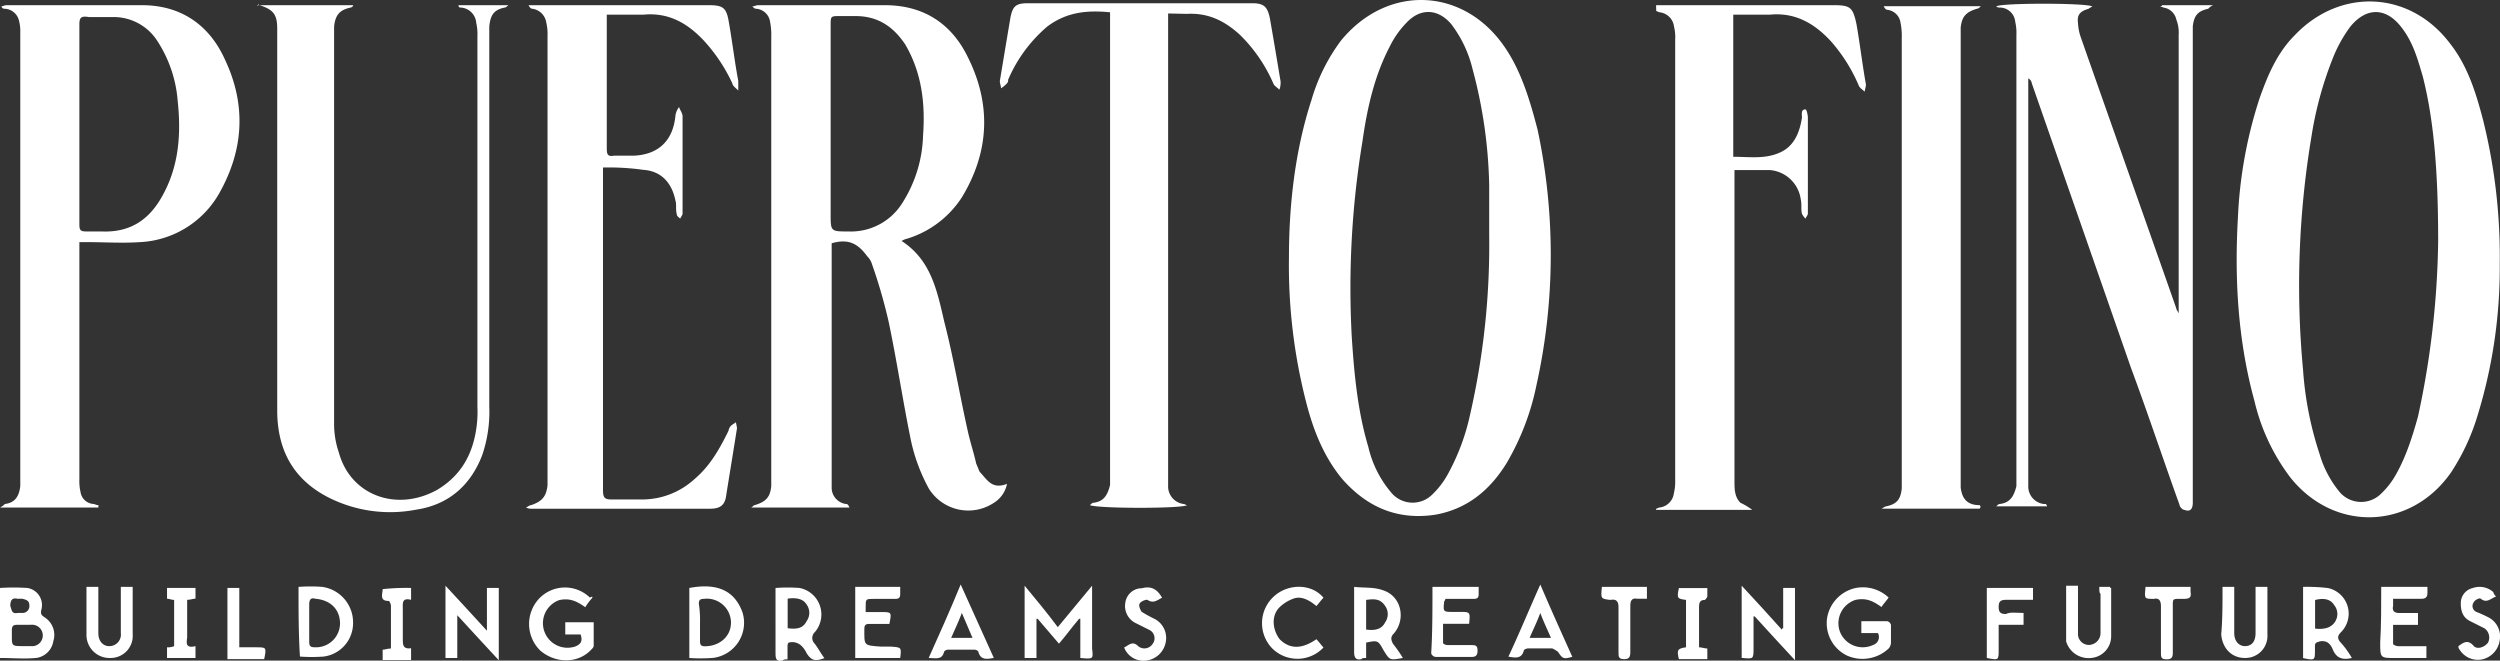
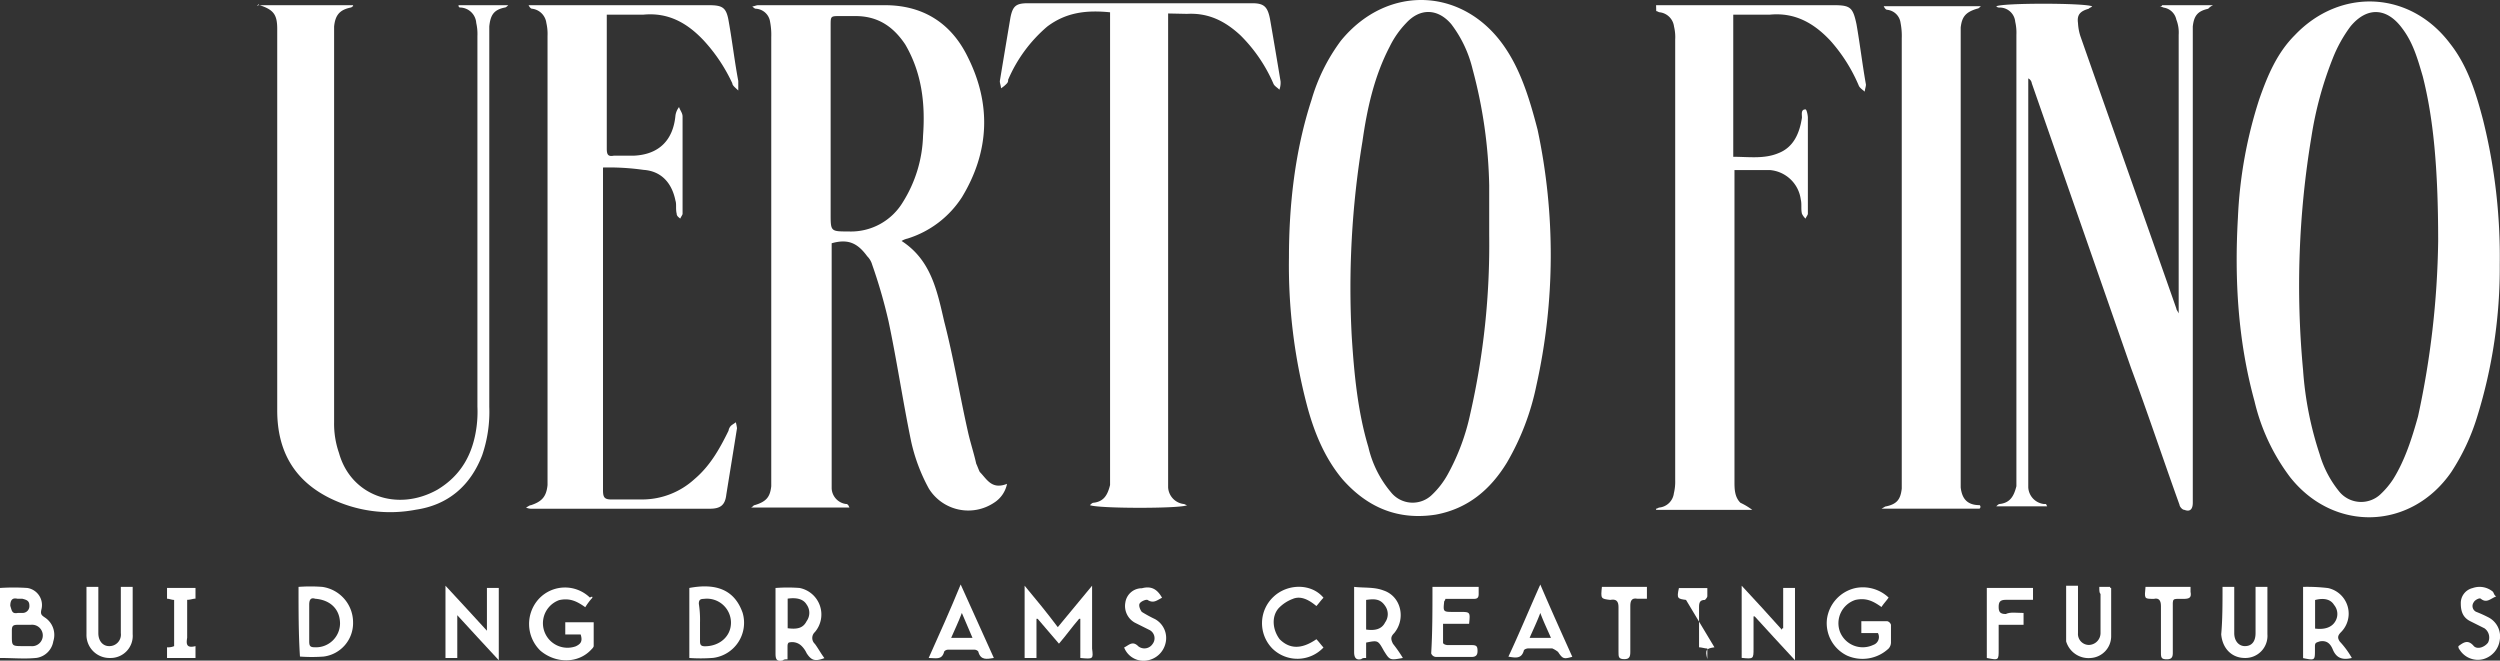
<svg xmlns="http://www.w3.org/2000/svg" viewBox="0 0 510.24 134.83">
  <rect x="0" y="0" width="510.24" height="134.83" fill="#333333" stroke="none" />
  <defs>
    <style>.cls-1{fill:#fff;}</style>
  </defs>
  <title>Logo_en</title>
  <g id="Capa_2" data-name="Capa 2">
    <g id="Capa_1-2" data-name="Capa 1">
      <path class="cls-1" d="M205.53,98.75a5.92,5.92,0,0,1-2.66,3.86,9.47,9.47,0,0,1-13.3-2.9A36.23,36.23,0,0,1,185.94,90c-1.69-8.22-2.9-16.44-4.59-24.42A105.91,105.91,0,0,0,178,54a3.91,3.91,0,0,0-1-1.69c-1.94-2.66-3.87-3.63-7.26-2.66V99.71a3.37,3.37,0,0,0,2.9,3.15c.24,0,.24,0,.49.24l.24.48H153.3c.48-.24.48-.48.72-.48,2.42-.73,3.15-1.69,3.39-3.87V7.59a14,14,0,0,0-.24-3.15,3.11,3.11,0,0,0-2.9-2.66c-.25,0-.49-.24-.73-.48.48,0,.73-.24,1.21-.24h25.87c7.74,0,13.54,3.63,16.93,10.64,4.83,9.67,4.35,19.34-1.21,28.53a20.42,20.42,0,0,1-11.12,8.46,4.07,4.07,0,0,0-1.21.49c6,3.87,7.25,10.15,8.7,16.44,1.94,7.5,3.15,15,4.84,22.49.48,2.17,1.21,4.35,1.69,6.52.24.49.48,1.21.73,1.7C201.42,97.78,202.38,100,205.53,98.75Zm-36-73.51V43.62c0,3.62,0,3.62,3.63,3.62a12.36,12.36,0,0,0,11.12-6,26.91,26.91,0,0,0,4.11-13.54c.48-6.53-.24-12.82-3.63-18.62-2.42-3.63-5.56-5.8-10.15-5.8h-3.15c-1.93,0-1.93,0-1.93,1.93Z" />
      <path class="cls-1" d="M263.07,52.56c0-10.64,1.21-21.76,4.6-32.16a37.91,37.91,0,0,1,6-12.09c9.68-11.84,25.63-10.88,33.86,1.94,3.14,4.83,4.83,10.64,6.28,16.2a122.63,122.63,0,0,1-.24,52.23,51.68,51.68,0,0,1-6,15.71c-3.39,5.56-8,9.43-14.51,10.64-7.74,1.21-14-1.45-19.1-7.25-3.63-4.35-5.81-9.67-7.26-15.23A112,112,0,0,1,263.07,52.56ZM303.94,48V37.81a98,98,0,0,0-3.39-23.69,24.62,24.62,0,0,0-4.35-9.19c-2.66-3.14-6.29-3.39-9.19-.24a18.81,18.81,0,0,0-3.38,4.83c-3.15,6.05-4.6,12.58-5.56,19.35a183.63,183.63,0,0,0-2.18,39.89c.48,7.5,1.21,15.24,3.39,22.49a21.91,21.91,0,0,0,4.59,9.19,5.66,5.66,0,0,0,8.46.48,17.06,17.06,0,0,0,3.15-4.11,44.9,44.9,0,0,0,4.59-12.33A155,155,0,0,0,303.94,48Z" />
      <path class="cls-1" d="M510.19,54A102.37,102.37,0,0,1,505.6,85a44.07,44.07,0,0,1-5.32,11.37c-8.22,11.85-23.94,12.33-32.89,1a41.38,41.38,0,0,1-7.25-15.47c-3.39-12.33-4.11-24.91-3.39-37.48a91,91,0,0,1,4.36-24.18c1.69-4.83,3.62-9.43,7.25-13.06,9.19-9.67,23.45-9.18,31.68,1.7,3.62,4.59,5.32,10.15,6.77,15.71A115.5,115.5,0,0,1,510.19,54Zm-12.57-4.83c0-15-1-25.15-3.15-33.61-1-3.39-1.93-6.77-4.11-9.67-3.14-4.36-7.25-4.6-10.64-.49a28.21,28.21,0,0,0-3.62,6.53,73.78,73.78,0,0,0-4.35,16,184.73,184.73,0,0,0-1.7,47.63,69.69,69.69,0,0,0,3.39,17.17,21.65,21.65,0,0,0,4.11,7.74,5.77,5.77,0,0,0,8.22.48,16.75,16.75,0,0,0,2.66-3.14c2.42-3.87,3.87-8.46,5.08-12.82A178.56,178.56,0,0,0,497.62,49.18Z" />
-       <path class="cls-1" d="M20.07,103.58H0a3.38,3.38,0,0,0,1-.72c2.17-.25,2.9-1.7,3.14-3.63V6.62A8.33,8.33,0,0,0,3.87,4.2,3.12,3.12,0,0,0,1,1.79c-.24,0-.49,0-.73-.49.24,0,.73-.24,1-.24H29c8,0,13.78,4.11,16.92,11.12,4.35,9.19,3.87,18.38-1.21,27.33a19.68,19.68,0,0,1-16.2,9.91c-3.62.24-7,0-10.64,0H16.2V97.78a10,10,0,0,0,.24,2.66,2.84,2.84,0,0,0,2.66,2.42c.24,0,.49.24,1,.24ZM16.2,25.24V45.79c0,1.21.24,1.45,1.45,1.45h3.14c5.81.24,9.68-2.42,12.34-7.25,3.38-6.05,3.86-12.57,3.14-19.34A26.12,26.12,0,0,0,31.92,8.07a10.58,10.58,0,0,0-8.71-4.59H18.13c-1.45-.24-1.93,0-1.93,1.45Z" />
      <path class="cls-1" d="M441.28,1.06h10.4a3.09,3.09,0,0,0-1,.73c-2.18.48-2.9,1.45-3.14,3.62v97.2c0,1.21-.49,1.94-1.7,1.45-.48,0-1-.72-1-1-3.39-9.43-6.53-18.86-9.92-28L414.68,17a1.3,1.3,0,0,0-.72-1V99.47a3.61,3.61,0,0,0,3.14,3.39h.48l.24.48H407.43c.24-.24.48-.48.72-.48,2.18-.25,2.9-1.7,3.39-3.63V7.1a10,10,0,0,0-.24-2.66,3.18,3.18,0,0,0-3.15-2.9.88.88,0,0,1-.72-.24c1-.72,18.13-.72,19.58,0-.24.24-.48.24-.72.49-1.7.48-2.42,1.2-2.18,2.9a10.43,10.43,0,0,0,.48,2.66c6.53,18.61,13.06,37,19.59,55.61,0,.24.24.48.48,1V7.1A7.2,7.2,0,0,0,444.18,4a3.12,3.12,0,0,0-2.42-2.42c-.24,0-.48-.24-1-.24C441.28,1.3,441.28,1.06,441.28,1.06Z" />
      <path class="cls-1" d="M123.07,34.19V100c0,1.46.25,1.94,1.7,1.94h6.28a15.85,15.85,0,0,0,10.64-4.11c3.15-2.66,5.08-6,7-9.92a1.84,1.84,0,0,1,.49-1c.24-.24.72-.49,1-.73a10.65,10.65,0,0,1,.24,1.21c-.73,4.6-1.45,9-2.18,13.54-.24,2.18-1.21,2.9-3.38,2.9H108.57a2.63,2.63,0,0,1-1.21-.24c.48-.24.72-.48,1-.48,2.18-.73,3.15-1.69,3.39-4.11V7.35a10,10,0,0,0-.24-2.66,3.35,3.35,0,0,0-2.9-2.91c-.25,0-.49-.24-.73-.72h36.75c2.91,0,3.63.48,4.11,3.38.73,4.12,1.21,8.23,1.94,12.09v1.94c-.48-.48-1.21-1-1.21-1.45a34,34,0,0,0-5.8-8.71c-3.39-3.62-7.26-5.8-12.33-5.32h-7.5V30.32c0,1.21.24,1.69,1.45,1.45h4.11c5.08-.24,8-3.15,8.46-8.22a3.67,3.67,0,0,1,.73-1.7c.24.73.72,1.21.72,1.94V43.62c0,.24-.24.48-.48,1-.24-.24-.72-.48-.72-1-.25-1,0-1.94-.25-2.66-.72-3.63-2.9-6.05-6.52-6.29A50.24,50.24,0,0,0,123.07,34.19Z" />
      <path class="cls-1" d="M52.47,1.06H72.06V1.3c-.25,0-.25.24-.49.24C69.4,2,68.43,3,68.19,5.41V86.17a18.18,18.18,0,0,0,1,6.29c2.42,8.7,11.85,12.09,20.07,7.49,4.84-2.9,7.26-7.25,8-12.81A23.63,23.63,0,0,0,97.44,83V7.35a10,10,0,0,0-.24-2.66,3.38,3.38,0,0,0-3.14-3.15c-.24,0-.48,0-.48-.48h10.15c-.24.24-.48.48-.72.48C100.83,2,100.1,3,99.86,5.41V83a27.37,27.37,0,0,1-1.45,9.91c-2.42,6.29-7,10.16-13.54,11.12a27.86,27.86,0,0,1-17.65-2.41C60,98,56.58,92,56.58,83.75V5.9C56.58,3,55.86,2,53,1.06a.24.24,0,0,1-.24-.24C52.47,1.3,52.47,1.3,52.47,1.06Z" />
      <path class="cls-1" d="M238.41,2.75V99.47a3.62,3.62,0,0,0,3.14,3.39c.25,0,.49.24.73.24-1,.72-18.13.72-19.83,0,.24-.24.49-.49.73-.49,2.17-.24,2.9-1.69,3.38-3.62V2.51c-4.83-.48-8.94,0-12.81,2.9a29.48,29.48,0,0,0-8,10.88.9.9,0,0,1-.24.73,5.61,5.61,0,0,1-1.21,1c0-.49-.24-1-.24-1.46q1.08-6.53,2.17-13c.49-2.42,1.21-2.9,3.63-2.9h45.7c2.42,0,3.14.72,3.63,3.14.72,4.11,1.45,8.46,2.17,12.81a4.18,4.18,0,0,1-.24,1.7c-.48-.49-1-.73-1.21-1.21a31.38,31.38,0,0,0-6.77-9.92c-3.14-2.9-6.53-4.59-10.88-4.35Z" />
      <path class="cls-1" d="M338,1.06H374.3c3.39,0,3.87.48,4.6,3.87.72,4.11,1.2,8.22,1.93,12.33,0,.48-.24,1-.24,1.45-.24-.24-1-.72-1.21-1.21a33.13,33.13,0,0,0-5.8-9.19c-3.39-3.62-7.26-5.8-12.34-5.32h-7.49V32c3.14,0,6.29.48,9.19-.73,3.14-1.2,4.35-4.11,4.83-7.25,0-.73-.24-1.69.73-1.69.24,0,.48,1.21.48,1.69V43.62c0,.24-.24.48-.48,1a3.32,3.32,0,0,1-.73-1c-.24-1,0-1.94-.24-2.91a6.93,6.93,0,0,0-6.29-6H354V98.26c0,1.45,0,3.15,1.21,4.35a13.83,13.83,0,0,1,2.42,1.45H338v-.24c.24,0,.49-.24.73-.24a3.33,3.33,0,0,0,2.9-2.9A10,10,0,0,0,341.9,98V8.07a9.14,9.14,0,0,0-.24-2.66,3.33,3.33,0,0,0-2.9-2.9c-.24,0-.49-.24-.73-.24Z" />
      <path class="cls-1" d="M404,103.82H384c.49-.24.73-.48,1-.48,2.18-.48,2.9-1.45,3.14-3.63V7.83a13.82,13.82,0,0,0-.24-3.14A3.08,3.08,0,0,0,385.18,2c-.24,0-.48-.24-.72-.73h19.82c-.24.24-.48.49-.72.49-2.42.72-3.14,1.69-3.39,3.86V99.47c.25,2.18,1.21,3.63,3.87,3.63A.45.45,0,0,1,404,103.82Z" />
      <path class="cls-1" d="M220.49,134.29v-8h-.24c-1.46,1.69-2.66,3.39-4.12,5.08l-4.35-5.08h-.24v8h-2.42V119.54c2.42,2.9,4.6,5.56,6.77,8.46,2.18-2.66,4.6-5.56,7-8.46v12.82C223.15,134.53,223.15,134.53,220.49,134.29Z" />
      <path class="cls-1" d="M140.69,134.29V120c5.32-1,9.19.25,10.88,5.08a7.22,7.22,0,0,1-6,9.19A32.58,32.58,0,0,1,140.69,134.29Zm2.18-7.25v3.86c0,.73.24,1,1,1,2.9,0,5.32-1.93,5.32-4.83a4.91,4.91,0,0,0-5.56-4.84c-.73,0-1,.24-1,1A21,21,0,0,1,142.87,127Z" />
      <path class="cls-1" d="M158.35,120a32.4,32.4,0,0,1,4.83,0,5.52,5.52,0,0,1,3.14,9,1.63,1.63,0,0,0,0,2.42c.73,1,1.21,1.93,1.94,2.9-1.94.72-2.66.48-3.63-1a5,5,0,0,0-1-1.45,2.72,2.72,0,0,0-2.66-.72c-.24.24-.24.48-.24,1v2.42c-.48,0-.72,0-1,.24-1.21.24-1.45-.24-1.45-1.45V120Zm2.41,8.22c1.94.25,3.15,0,3.87-1.45a2.88,2.88,0,0,0,0-3.38c-.72-1.21-2.17-1.45-3.87-1.21Z" />
-       <path class="cls-1" d="M183.73,134.29h-9.18V119.78h9.18v1.45c0,.73-.24,1-1,1h-4.36c-1.69,0-1.69,0-1.69,1.69v1h3.14c2.18,0,2.18,0,1.7,2.42h-4.11c-.73,0-1,.24-1,1,0,3.39-.24,3.39,3.38,3.63h1.94C184,132.11,184,132.11,183.73,134.29Z" />
      <path class="cls-1" d="M202.84,134.29c-1.46.24-2.66.48-3.15-1.21,0-.24-.48-.48-.72-.48h-5.56c-.25,0-.73.24-.73.48-.48,1.69-1.69,1.21-3.14,1.21,2.17-4.84,4.35-9.67,6.53-15C198.48,124.62,200.66,129.45,202.84,134.29Zm-6.53-9.19c-.73,1.94-1.45,3.39-2.18,5.08h4.35Z" />
      <path class="cls-1" d="M237.17,122c-1,.48-1.69,1.21-2.9.48-.24-.24-1.45.24-1.69.73s.24,1.45.48,1.69a26.58,26.58,0,0,0,2.66,1.45,4.4,4.4,0,0,1,2.18,4.84,4.64,4.64,0,0,1-3.87,3.62,4.24,4.24,0,0,1-4.6-2.66c1-.48,1.7-1.45,2.9-.24a2,2,0,0,0,2.91-.48,1.9,1.9,0,0,0-.73-2.9l-2.9-1.45a3.89,3.89,0,0,1-1.93-4.11,3.39,3.39,0,0,1,3.38-2.91C235,119.54,236.2,120.27,237.17,122Z" />
      <path class="cls-1" d="M480,134.29c-1.94.48-3.15,0-3.87-1.69-.49-1.21-1.21-1.94-2.66-1.7-.73.25-1,.25-1,1v.73c0,2.17,0,2.17-2.42,1.69V119.78a35.94,35.94,0,0,1,5.08.24,5.34,5.34,0,0,1,2.66,9c-.73.73-.73,1.21-.24,1.93A17.33,17.33,0,0,1,480,134.29Zm-7.5-6c1.94.25,3.39-.24,4.11-1.45a2.89,2.89,0,0,0-.24-3.38c-.73-1.21-2.18-1.45-3.87-1Z" />
-       <path class="cls-1" d="M486,119.78h9.43V121c0,.73-.24,1.21-1.21,1.21h-5.8v1.45c-.24,1,.24,1.45,1.21,1.45h3.87v2.42h-5.08v3.87c0,.24.72.48,1,.48h5.8v2.42h-6.29c-3.14,0-3.14,0-3.14-3.14C486,127.52,486,123.89,486,119.78Z" />
      <path class="cls-1" d="M453.61,119.78H456v9.43c0,1.69,1,2.66,2.17,2.66,1.46,0,2.18-1,2.18-2.66v-9.43h2.42v9.67a4.51,4.51,0,0,1-4.6,4.84c-2.66,0-4.59-1.93-4.83-4.84C453.61,126.55,453.61,123.17,453.61,119.78Z" />
      <path class="cls-1" d="M428.46,119.78h2.18a.24.24,0,0,0,.24.24v9.92a4.45,4.45,0,0,1-4.11,4.35,4.77,4.77,0,0,1-5.08-3.39V119.54h2.42v9.67a2.24,2.24,0,0,0,2.18,2.42,2.43,2.43,0,0,0,2.42-2.42v-8C428.46,121,428.46,120.51,428.46,119.78Z" />
      <path class="cls-1" d="M413,125.1v2.42h-5.08v5.08c0,2.17,0,2.17-2.42,1.69V120h9.43v2.42h-5.56c-1.21,0-1.45.49-1.45,1.45s.24,1.45,1.45,1.45C410.33,124.86,411.54,125.1,413,125.1Z" />
      <path class="cls-1" d="M509.47,121.72c-1.21.48-1.94,1.45-3.15.48-.24-.24-1.21.24-1.45.73a1.31,1.31,0,0,0,.48,1.93,25.21,25.21,0,0,1,2.66,1.21,4.38,4.38,0,0,1,2.18,4.59,4.67,4.67,0,0,1-3.38,3.87A4.39,4.39,0,0,1,502,132.6a.9.9,0,0,1-.24-.73c1-.72,1.93-1.45,3.14,0,.73.73,2.18.24,2.9-.72a2.32,2.32,0,0,0-.72-2.91l-2.9-1.45c-1.45-.72-1.94-1.93-1.94-3.62a3.14,3.14,0,0,1,2.42-3.15,4.23,4.23,0,0,1,4.11.73C509,121,509,121.47,509.47,121.72Z" />
      <path class="cls-1" d="M437.89,119.78h9.19v1c.24,1.21-.24,1.45-1.45,1.45-2.42,0-2.17-.24-2.17,2.18v8.94c0,1-.49,1.21-1.21,1.21-1,0-1.21-.24-1.21-1.21v-9.67c0-1.21-.49-1.69-1.45-1.45h-.25C437.65,122.2,437.65,122.2,437.89,119.78Z" />
      <path class="cls-1" d="M383.28,129.21h-3.39v-2.42h5.32a1.09,1.09,0,0,1,.73.73v3.63a1.88,1.88,0,0,1-.48,1.21,7.79,7.79,0,0,1-8.47,1.45,7.34,7.34,0,0,1-4.11-7.5,7.5,7.5,0,0,1,5.81-6.29,7.66,7.66,0,0,1,6.77,1.94c-.49.72-1,1.21-1.46,1.93-1.69-1.21-3.14-1.93-5.31-1.45a5,5,0,0,0-3.15,6.53,5,5,0,0,0,6.77,2.66A1.7,1.7,0,0,0,383.28,129.21Z" />
      <path class="cls-1" d="M363.94,128.24V120h2.41v14.75c-2.9-3.14-5.56-6-8.22-8.94h-.24v6.53c0,2.17,0,2.17-2.42,1.93V119.54c2.9,3.14,5.56,6,8.22,9C363.69,128.24,363.69,128.24,363.94,128.24Z" />
      <path class="cls-1" d="M286.32,134.29c-2.66.48-2.66.48-3.87-1.45-1.21-2.18-1.21-2.18-3.63-1.69v3.14c-.48,0-.72,0-1,.24-1,.24-1.45-.24-1.45-1.45v-13.3c2.17.24,4.11,0,6,.73,3.63,1.21,4.59,5.8,2.18,8.7-.73.73-.73,1.21-.25,2.18C284.87,132.11,285.59,133.08,286.32,134.29Zm-7.5-11.85v6.05c1.7.24,3.15,0,3.87-1.45a2.9,2.9,0,0,0,0-3.39C281.72,122.2,280.52,122.2,278.82,122.44Z" />
      <path class="cls-1" d="M292.36,119.78h9.43v1.45c0,.73-.24,1-1,1H295a.84.84,0,0,1-.24.48c-.24,2.18-.24,2.18,1.94,2.18h1.21c2.17,0,2.17,0,1.93,2.42h-5.32v3.87c0,.24.48.48,1,.48h4.83c1,0,1.21.24,1.21,1.21,0,.72-.24,1.21-1.21,1.21h-7.25a1.09,1.09,0,0,1-1-.73C292.36,129.21,292.36,124.62,292.36,119.78Z" />
      <path class="cls-1" d="M314.37,119.3c2.17,5.08,4.35,9.91,6.53,14.75-1.7.48-1.94.48-2.91-1a5.25,5.25,0,0,0-1.2-.72H312c-.48,0-1,.24-1,.48-.48,1.69-1.69,1.45-3.14,1.21C310,129.45,312,124.62,314.37,119.3Zm2.17,10.88c-.72-1.69-1.45-3.14-2.17-5.08-.73,1.94-1.45,3.39-2.18,5.08Z" />
      <path class="cls-1" d="M270.12,122c-.49.48-1,1.21-1.45,1.69-1.45-1.21-3.15-2.18-4.84-1.45a7.69,7.69,0,0,0-2.9,1.93c-1.45,1.7-1.21,4.36.24,6.29,1.94,1.94,4.35,2.18,7.5,0,.48.48,1,1.21,1.45,1.69a7.3,7.3,0,0,1-10.4.25,7.38,7.38,0,0,1,.24-10.64C262.86,119.06,267.7,119.06,270.12,122Z" />
-       <path class="cls-1" d="M344.11,122.44c-1.69-.24-1.94-.24-1.45-2.42h5.8v1.7c0,.24-.48.72-.48.72-1,0-1.21.49-1.21,1.45v8.22c.48,0,1.21.25,1.69.25v2.17h-5.8c-.49-1.93-.24-2.17,1.45-2.42Z" />
+       <path class="cls-1" d="M344.11,122.44c-1.69-.24-1.94-.24-1.45-2.42h5.8v1.7c0,.24-.48.72-.48.72-1,0-1.21.49-1.21,1.45v8.22c.48,0,1.21.25,1.69.25v2.17c-.49-1.93-.24-2.17,1.45-2.42Z" />
      <path class="cls-1" d="M326.94,119.78h9.19v2.42h-1.94c-1.2-.24-1.45.48-1.45,1.45v9.43c0,1-.24,1.45-1.21,1.45-1.2,0-1.2-.48-1.2-1.45v-9.19c0-1.21-.49-1.69-1.7-1.45C326.7,122.2,326.7,122.2,326.94,119.78Z" />
      <path class="cls-1" d="M0,134.29V120a43,43,0,0,1,5.56,0,3.53,3.53,0,0,1,2.9,4.36c-.24,1,0,1.2.73,1.69a4.25,4.25,0,0,1,1.69,4.83,4.09,4.09,0,0,1-3.38,3.39C5.08,134.53,2.66,134.29,0,134.29Zm4.84-2.42H6.29a2.19,2.19,0,1,0,0-4.35H3.63c-1,0-1.21.24-1.21,1.21v1C2.42,131.87,2.42,131.87,4.84,131.87ZM3.63,125.1h1A1.39,1.39,0,0,0,6,123.65c0-1-.48-1.21-1.45-1.45h-1c-1-.24-1.45.24-1.45,1.45C2.42,124.62,2.42,125.34,3.63,125.1Z" />
      <path class="cls-1" d="M120.9,122a12.75,12.75,0,0,0-1.45,1.93c-1.7-1.21-3.15-1.93-5.32-1.45a5,5,0,1,0,3.38,9.43c1-.48,1.45-1,1-2.42h-3.14V127h5.8v4.83c0,.24-.24.49-.48.73-2.66,2.9-7.26,2.9-10.4.24A7.59,7.59,0,0,1,110,122.2a7.3,7.3,0,0,1,10.39-.24C120.9,121.72,120.9,121.72,120.9,122Z" />
      <path class="cls-1" d="M60.93,119.78a32.53,32.53,0,0,1,4.84,0A7.31,7.31,0,0,1,72.06,127a6.88,6.88,0,0,1-6,7,32.58,32.58,0,0,1-4.84,0C60.93,129.45,60.93,124.86,60.93,119.78Zm3.39,2.42c-.73-.24-1.21,0-1.21,1.21v7.49c0,1,.24,1.21,1.21,1.21a4.91,4.91,0,0,0,5.08-4.83C69.4,124.38,67.46,122.44,64.32,122.2Z" />
      <path class="cls-1" d="M93.33,134.29H90.92V119.54c2.9,3.14,5.56,6,8.46,9.19V120h2.42v14.75c-2.91-3.14-5.56-6-8.47-9.19Z" />
      <path class="cls-1" d="M17.65,119.78h2.42v9.43c0,1.69,1,2.66,2.18,2.66a2.35,2.35,0,0,0,2.41-2.66v-9.43h2.42v9.67a4.51,4.51,0,0,1-4.59,4.84,4.7,4.7,0,0,1-4.84-4.84Z" />
-       <path class="cls-1" d="M83.9,120v2.42c-1.93-.48-1.69.73-1.69,1.94v6c0,1.21,0,2.18,1.69,1.94v2.41H78.1V132.6c.48,0,1-.24,1.69-.24v-8.71c0-.24-.24-1-.48-1-1.94,0-1.21-1.45-1.21-2.41A45,45,0,0,1,83.9,120Z" />
      <path class="cls-1" d="M39.9,131.87v2.42H34.09v-2.18a3.06,3.06,0,0,0,1.45-.24v-9.43c-.48,0-1-.24-1.45-.24V120H39.9v2.18c-.49,0-1,.24-1.7.24v7.74C38,131.39,38,132.36,39.9,131.87Z" />
-       <path class="cls-1" d="M48.84,132.11h3.39c2.17,0,2.17,0,1.69,2.42h-7.5V120h2.42Z" />
    </g>
  </g>
</svg>